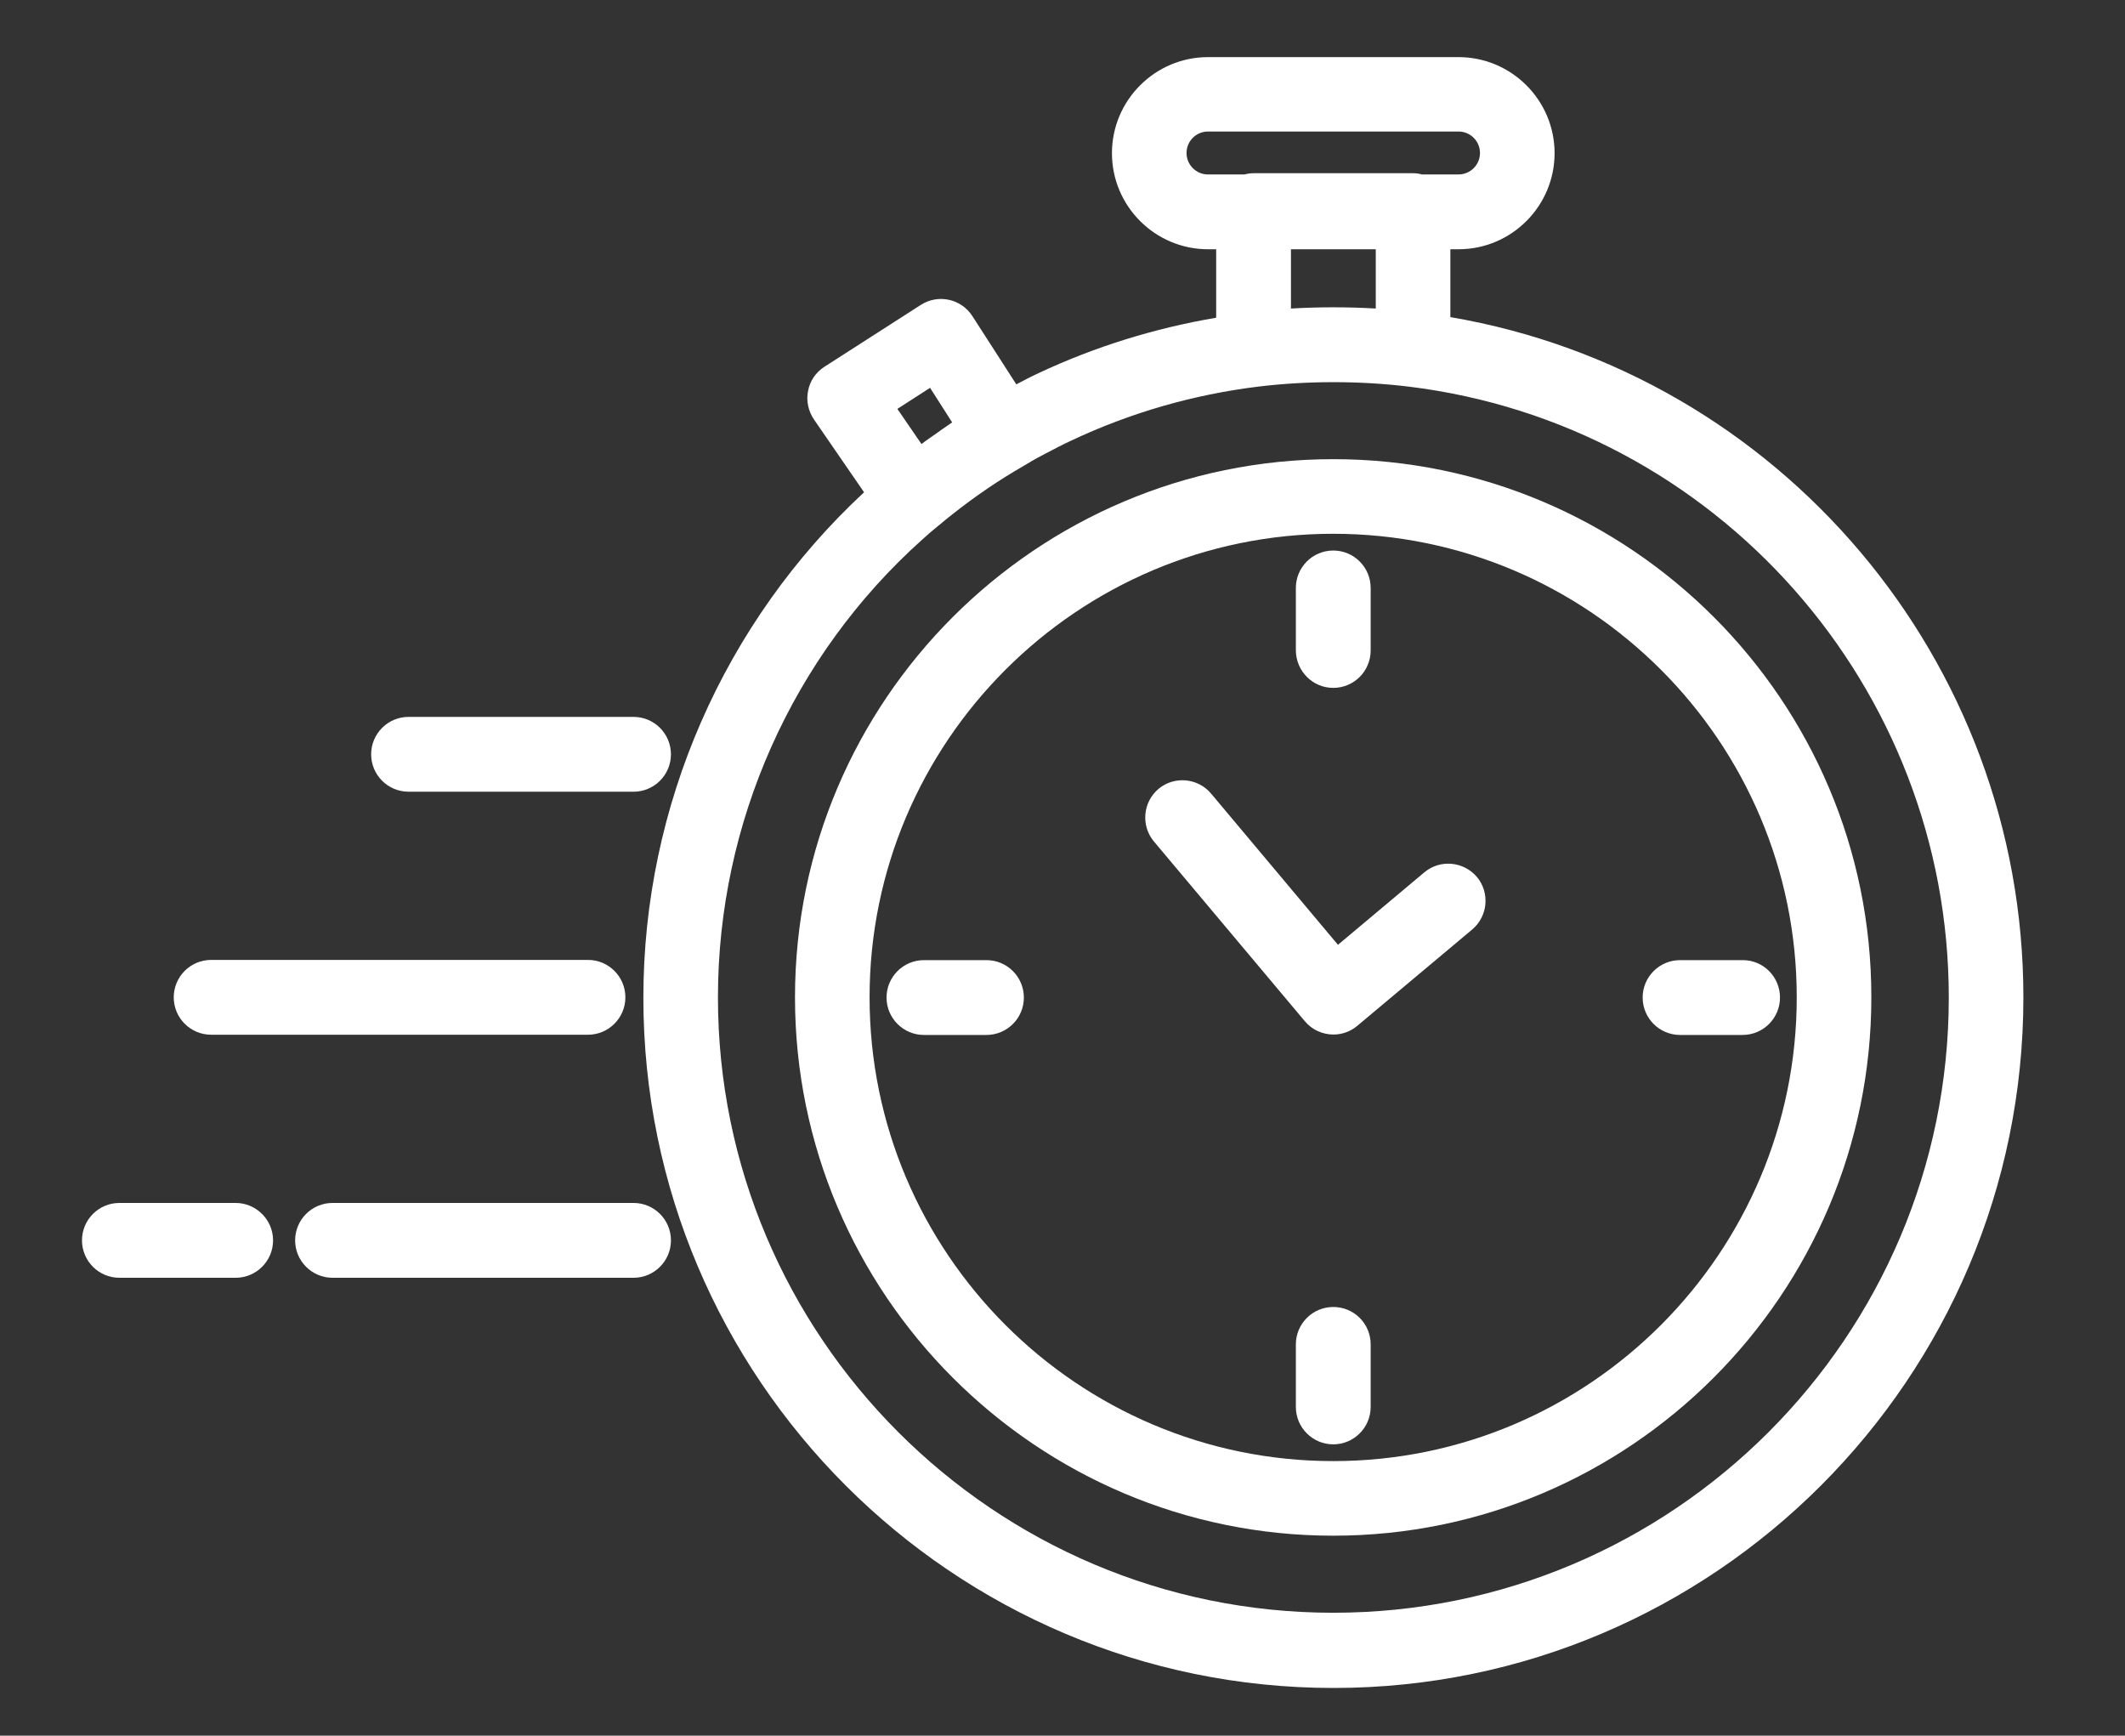
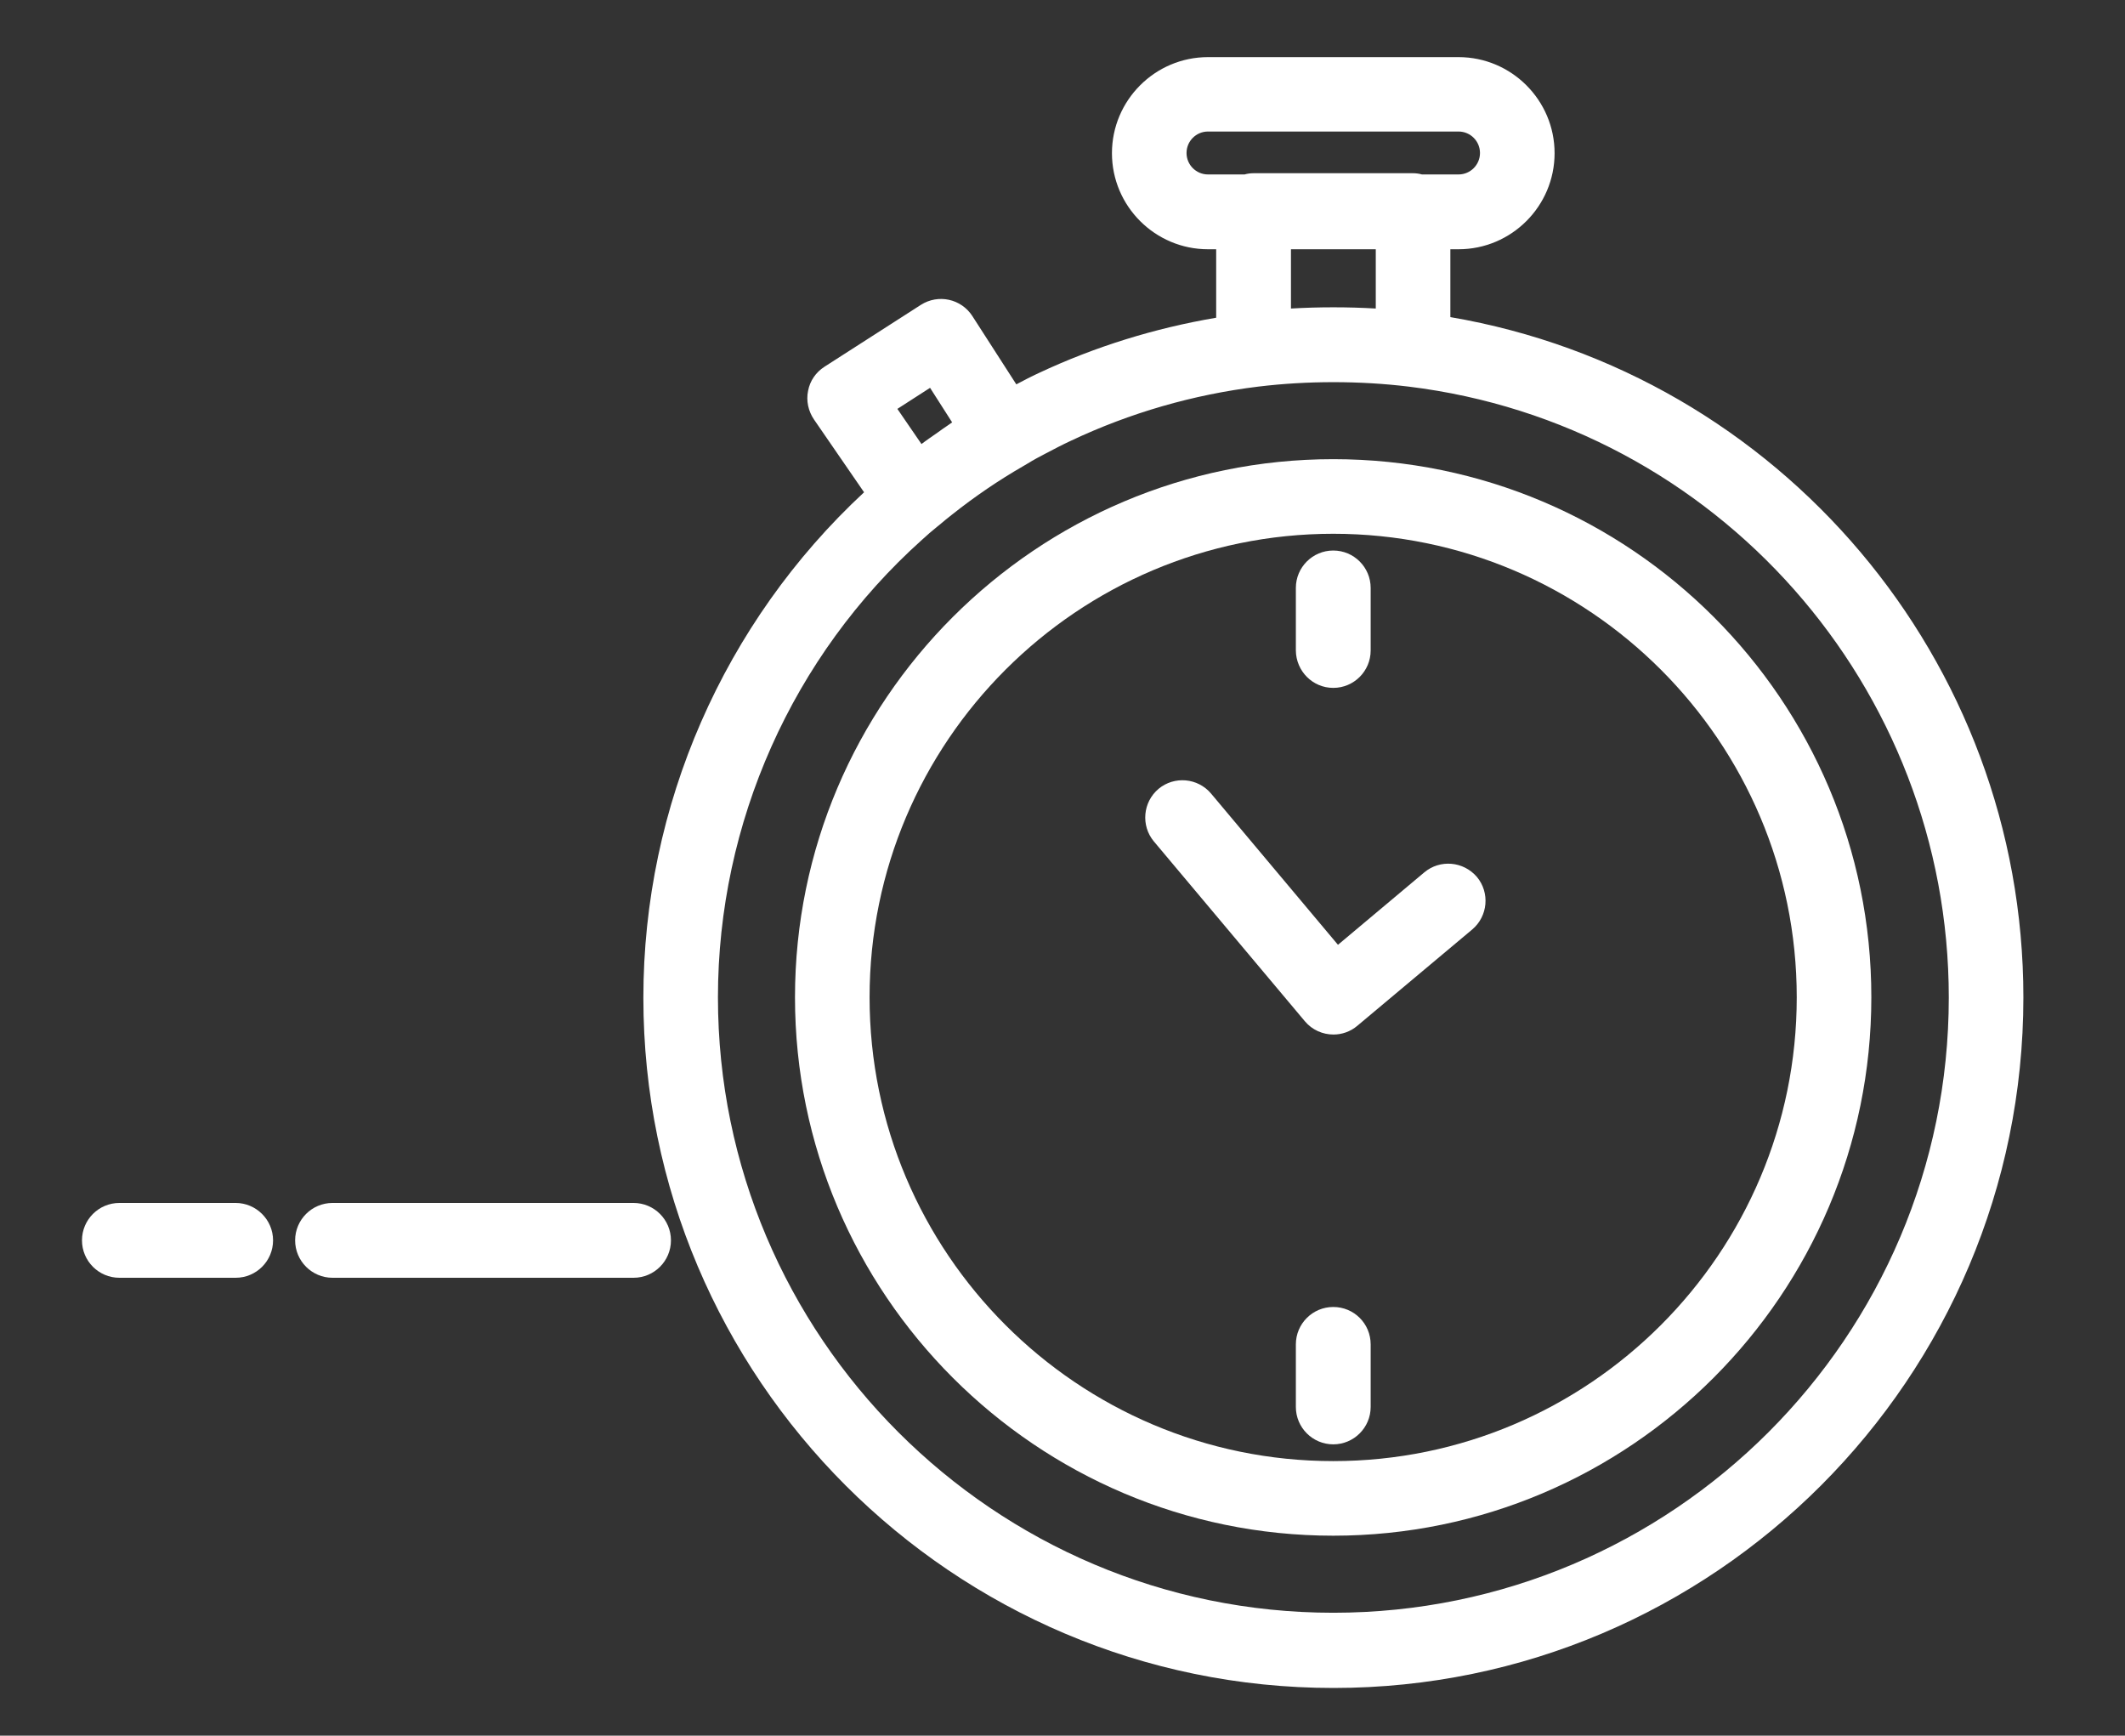
<svg xmlns="http://www.w3.org/2000/svg" id="Layer_1" x="0px" y="0px" width="619px" height="505.5px" viewBox="-11.5 0 619 505.5" xml:space="preserve">
  <rect x="-11.5" y="0" width="619" height="505.5" fill="#333333" stroke="none" />
  <g>
    <path fill="#FFFFFF" d="M376.871,133.729c-86.435,0-156.796,70.303-156.796,156.738c0,86.434,70.361,156.796,156.796,156.796 c86.436,0,156.738-70.362,156.738-156.796C533.668,204.031,463.365,133.729,376.871,133.729z M376.871,425.535 c-74.47,0-135.068-60.6-135.068-135.068c0-74.471,60.6-135.01,135.068-135.01c74.47,0,135.01,60.539,135.01,135.01 C511.881,364.936,451.341,425.535,376.871,425.535z" />
    <path fill="#FFFFFF" d="M376.871,200.341c6.013,0,10.895-4.882,10.895-10.894v-18.216c0-6.013-4.882-10.894-10.895-10.894 s-10.895,4.881-10.895,10.894v18.216C366.036,195.459,370.86,200.341,376.871,200.341z" />
-     <path fill="#FFFFFF" d="M275.853,279.632h-18.215c-6.013,0-10.895,4.882-10.895,10.894c0,6.014,4.882,10.896,10.895,10.896h18.215 c6.014,0,10.895-4.882,10.895-10.896C286.746,284.514,281.865,279.632,275.853,279.632z" />
    <path fill="#FFFFFF" d="M376.871,380.65c-6.013,0-10.895,4.882-10.895,10.895v18.216c0,6.013,4.882,10.895,10.895,10.895 s10.895-4.882,10.895-10.895v-18.216C387.766,385.473,382.884,380.65,376.871,380.65z" />
-     <path fill="#FFFFFF" d="M496.165,279.632h-18.274c-6.013,0-10.895,4.882-10.895,10.894c0,6.014,4.882,10.896,10.895,10.896h18.216 c6.012,0,10.894-4.882,10.894-10.896C507,284.514,502.178,279.632,496.165,279.632z" />
    <path fill="#FFFFFF" d="M403.362,254.095l-25.12,21.073l-36.968-44.051c-3.869-4.584-10.715-5.18-15.298-1.369 c-4.584,3.869-5.18,10.715-1.369,15.299l43.991,52.385c2.143,2.56,5.238,3.869,8.334,3.869c2.439,0,4.939-0.834,6.964-2.561 l33.455-28.037c4.584-3.869,5.179-10.715,1.369-15.299C414.79,250.82,407.946,250.225,403.362,254.095z" />
    <path fill="#FFFFFF" d="M410.982,92.357V72.594h2.381c15.418,0,27.979-12.561,27.979-27.979s-12.562-27.979-27.979-27.979h-72.98 c-15.418,0-27.979,12.562-27.979,27.979s12.562,27.979,27.979,27.979h2.381v19.941c-17.858,3.036-35.24,8.394-51.729,16.133 c-2.202,1.012-4.347,2.143-6.488,3.273l-12.799-19.883c-3.273-5.059-9.941-6.488-15.001-3.273l-28.098,18.037 c-2.501,1.607-4.227,4.107-4.763,7.024c-0.595,2.857,0.06,5.894,1.727,8.334l14.584,21.192 c-40.836,37.919-64.289,91.315-64.289,147.213c0,110.841,90.185,201.025,201.025,201.025s200.966-90.305,200.966-201.146 C577.898,192.245,506.822,108.727,410.982,92.357z M334.131,44.556c0-3.452,2.798-6.25,6.25-6.25h72.98 c3.452,0,6.25,2.798,6.25,6.25c0,3.453-2.798,6.251-6.25,6.251h-10.655c-0.834-0.238-1.727-0.357-2.618-0.357h-46.434 c-0.893,0-1.785,0.119-2.619,0.357h-10.654C336.929,50.807,334.131,48.009,334.131,44.556z M389.254,72.594v17.264 c-8.156-0.477-16.55-0.477-24.705,0V72.594H389.254z M259.423,112.953l6.43,10.061c-0.417,0.238-0.773,0.596-1.19,0.834 c-1.013,0.654-1.965,1.369-2.977,2.083c-1.606,1.131-3.215,2.202-4.763,3.394l-7.024-10.239L259.423,112.953z M376.871,469.705 c-98.815,0-179.238-80.422-179.238-179.238c0-50.777,21.668-99.412,59.469-133.283c1.429-1.311,2.857-2.561,4.347-3.751 c0.118-0.06,0.179-0.179,0.298-0.238l0,0c0.118-0.06,0.178-0.179,0.297-0.237c1.25-1.072,2.5-2.084,3.869-3.156 c6.607-5.238,13.514-9.94,20.655-14.048l1.312-0.774c1.726-1.071,3.512-2.023,5.356-2.977c2.382-1.25,4.763-2.5,7.202-3.631 c17.264-8.155,35.657-13.453,54.587-15.774c14.229-1.727,29.586-1.727,43.813,0l0,0c89.708,10.953,157.332,87.446,157.332,177.929 C556.17,389.342,475.747,469.705,376.871,469.705z" />
-     <path fill="#FFFFFF" d="M107.508,230.581h65.54c6.013,0,10.894-4.882,10.894-10.894c0-6.013-4.881-10.894-10.894-10.894h-65.54 c-6.013,0-10.895,4.881-10.895,10.894C96.615,225.699,101.495,230.581,107.508,230.581z" />
-     <path fill="#FFFFFF" d="M50.004,301.359h109.77c6.013,0,10.895-4.881,10.895-10.894c0-6.014-4.882-10.895-10.895-10.895H50.004 c-6.013,0-10.896,4.881-10.896,10.895C39.11,296.479,43.991,301.359,50.004,301.359z" />
    <path fill="#FFFFFF" d="M173.048,350.352H85.364c-6.013,0-10.894,4.881-10.894,10.895c0,6.013,4.881,10.895,10.894,10.895h87.686 c6.013,0,10.894-4.882,10.894-10.895C183.943,355.232,179.061,350.352,173.048,350.352z" />
    <path fill="#FFFFFF" d="M57.147,350.352H23.276c-6.013,0-10.894,4.881-10.894,10.895c0,6.013,4.881,10.895,10.894,10.895h33.871 c6.014,0,10.895-4.882,10.895-10.895C68.041,355.232,63.1,350.352,57.147,350.352z" />
  </g>
</svg>